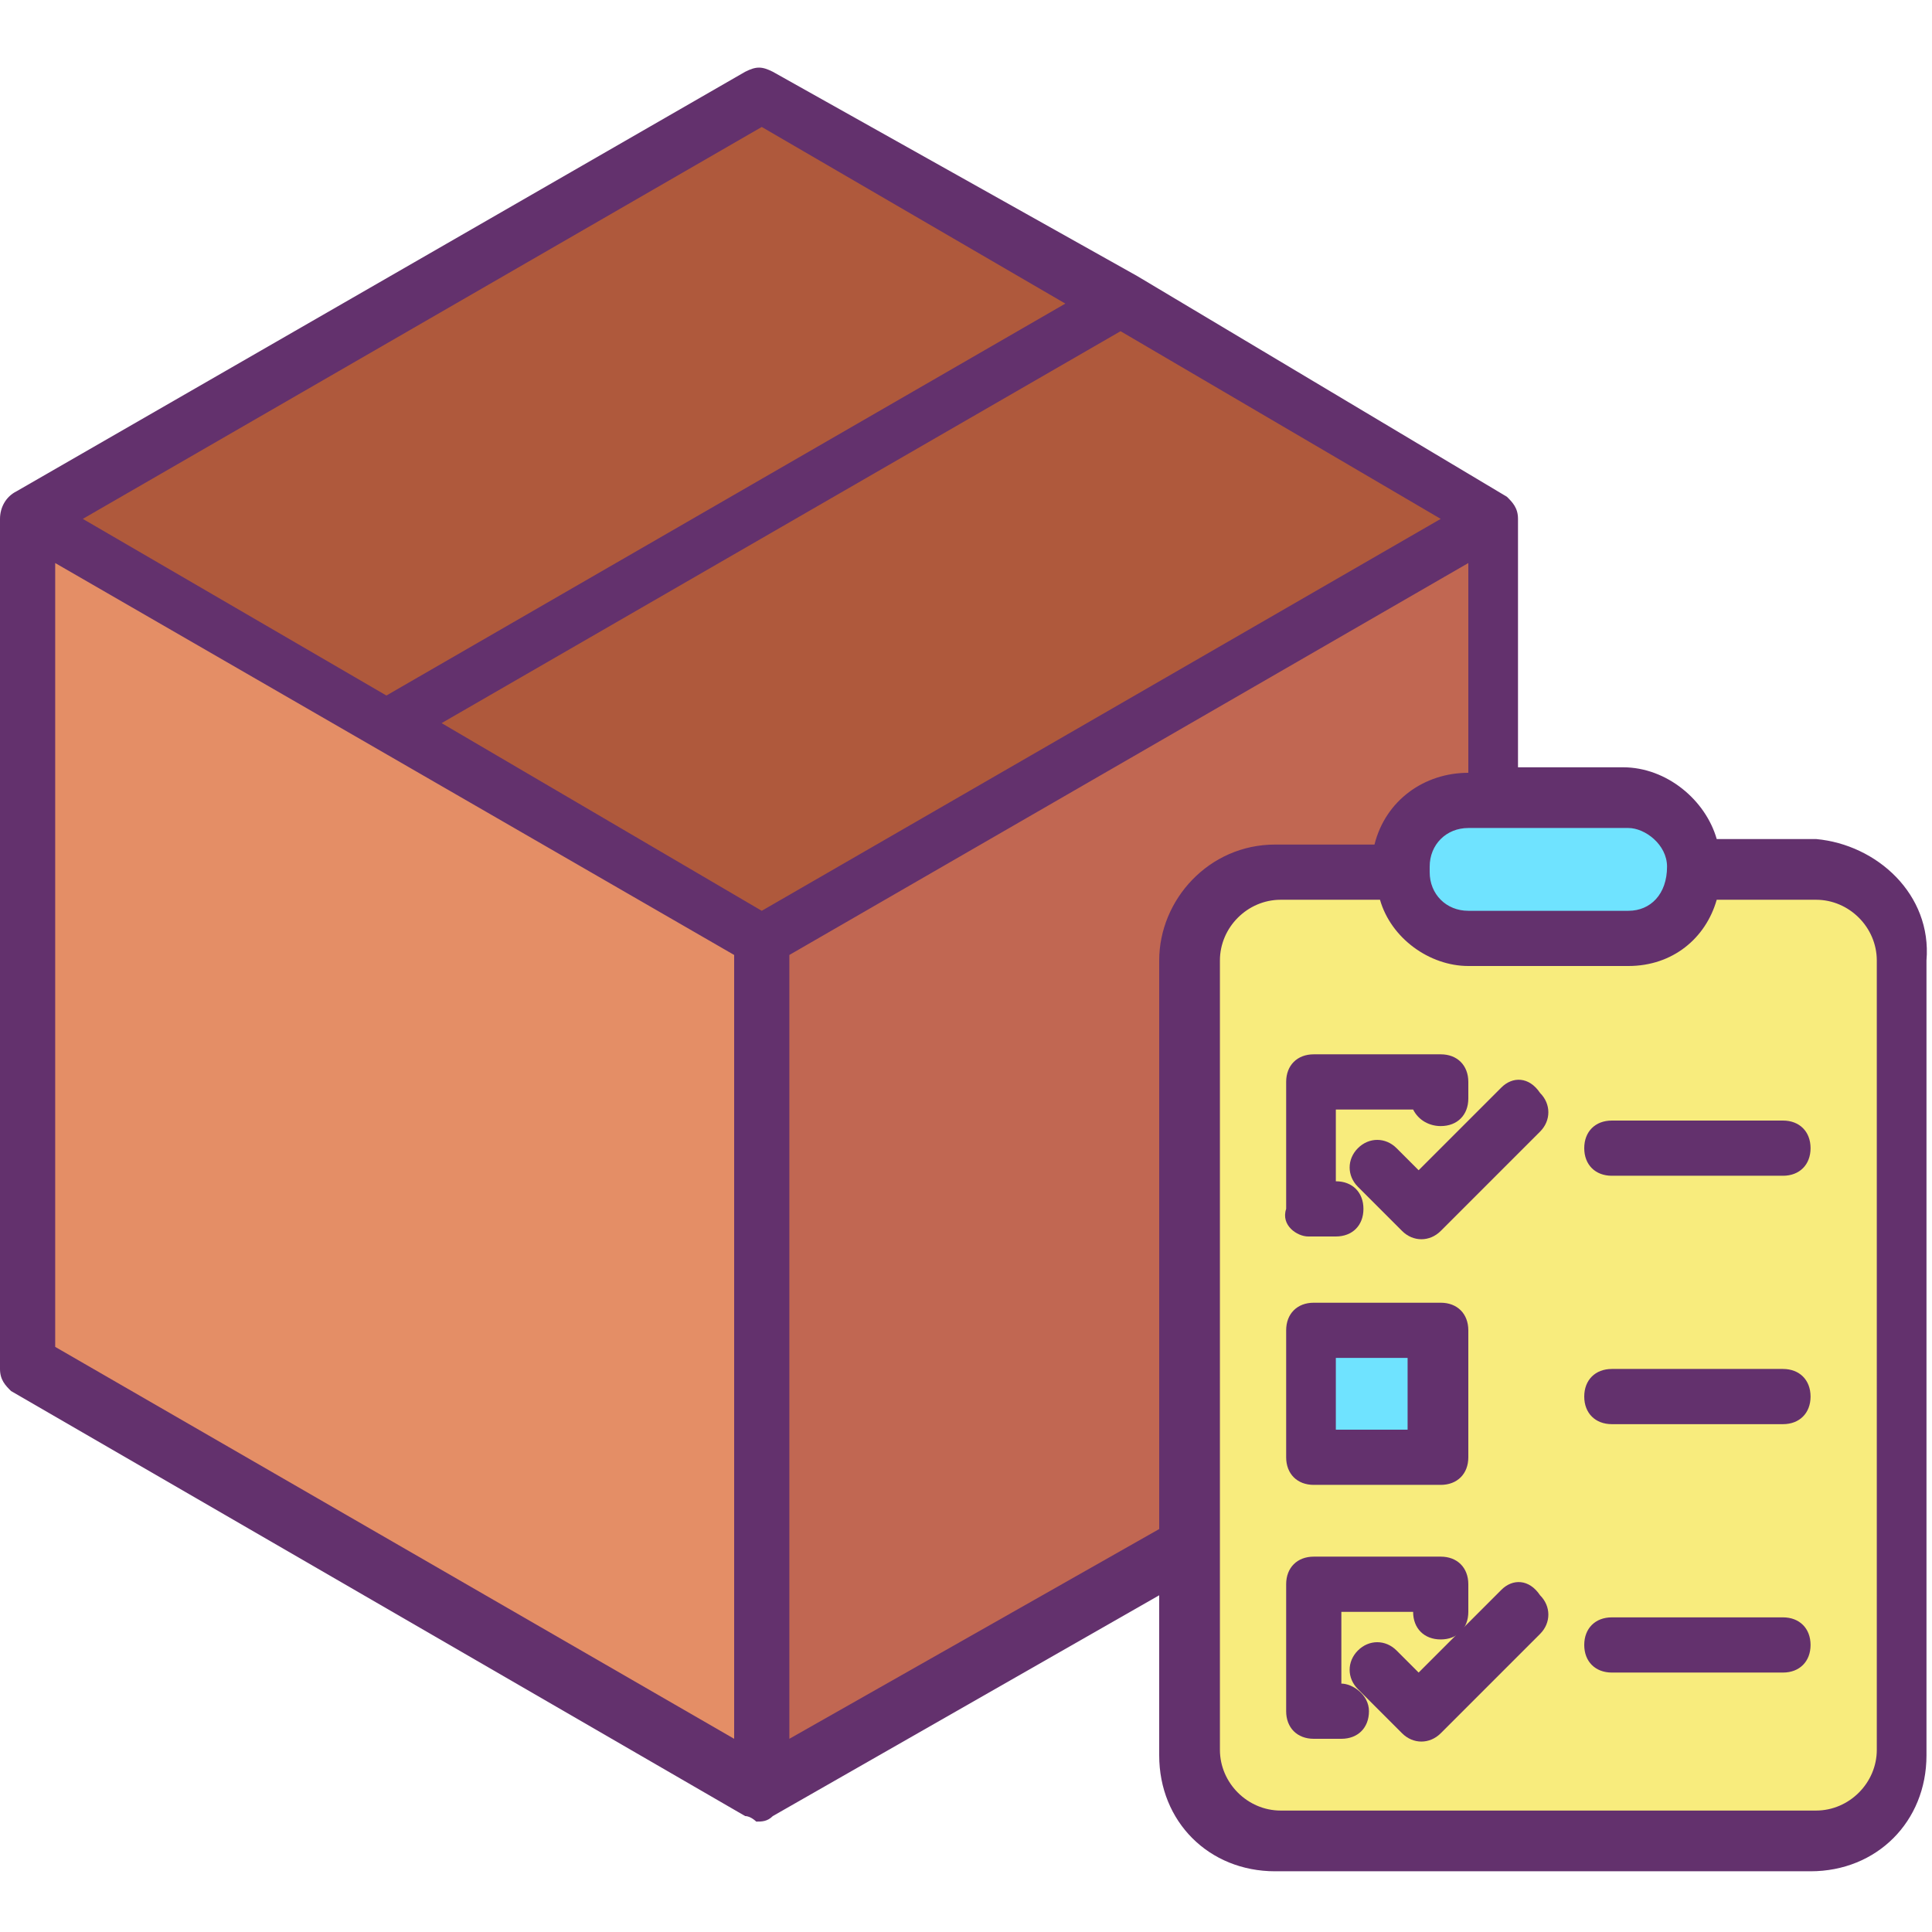
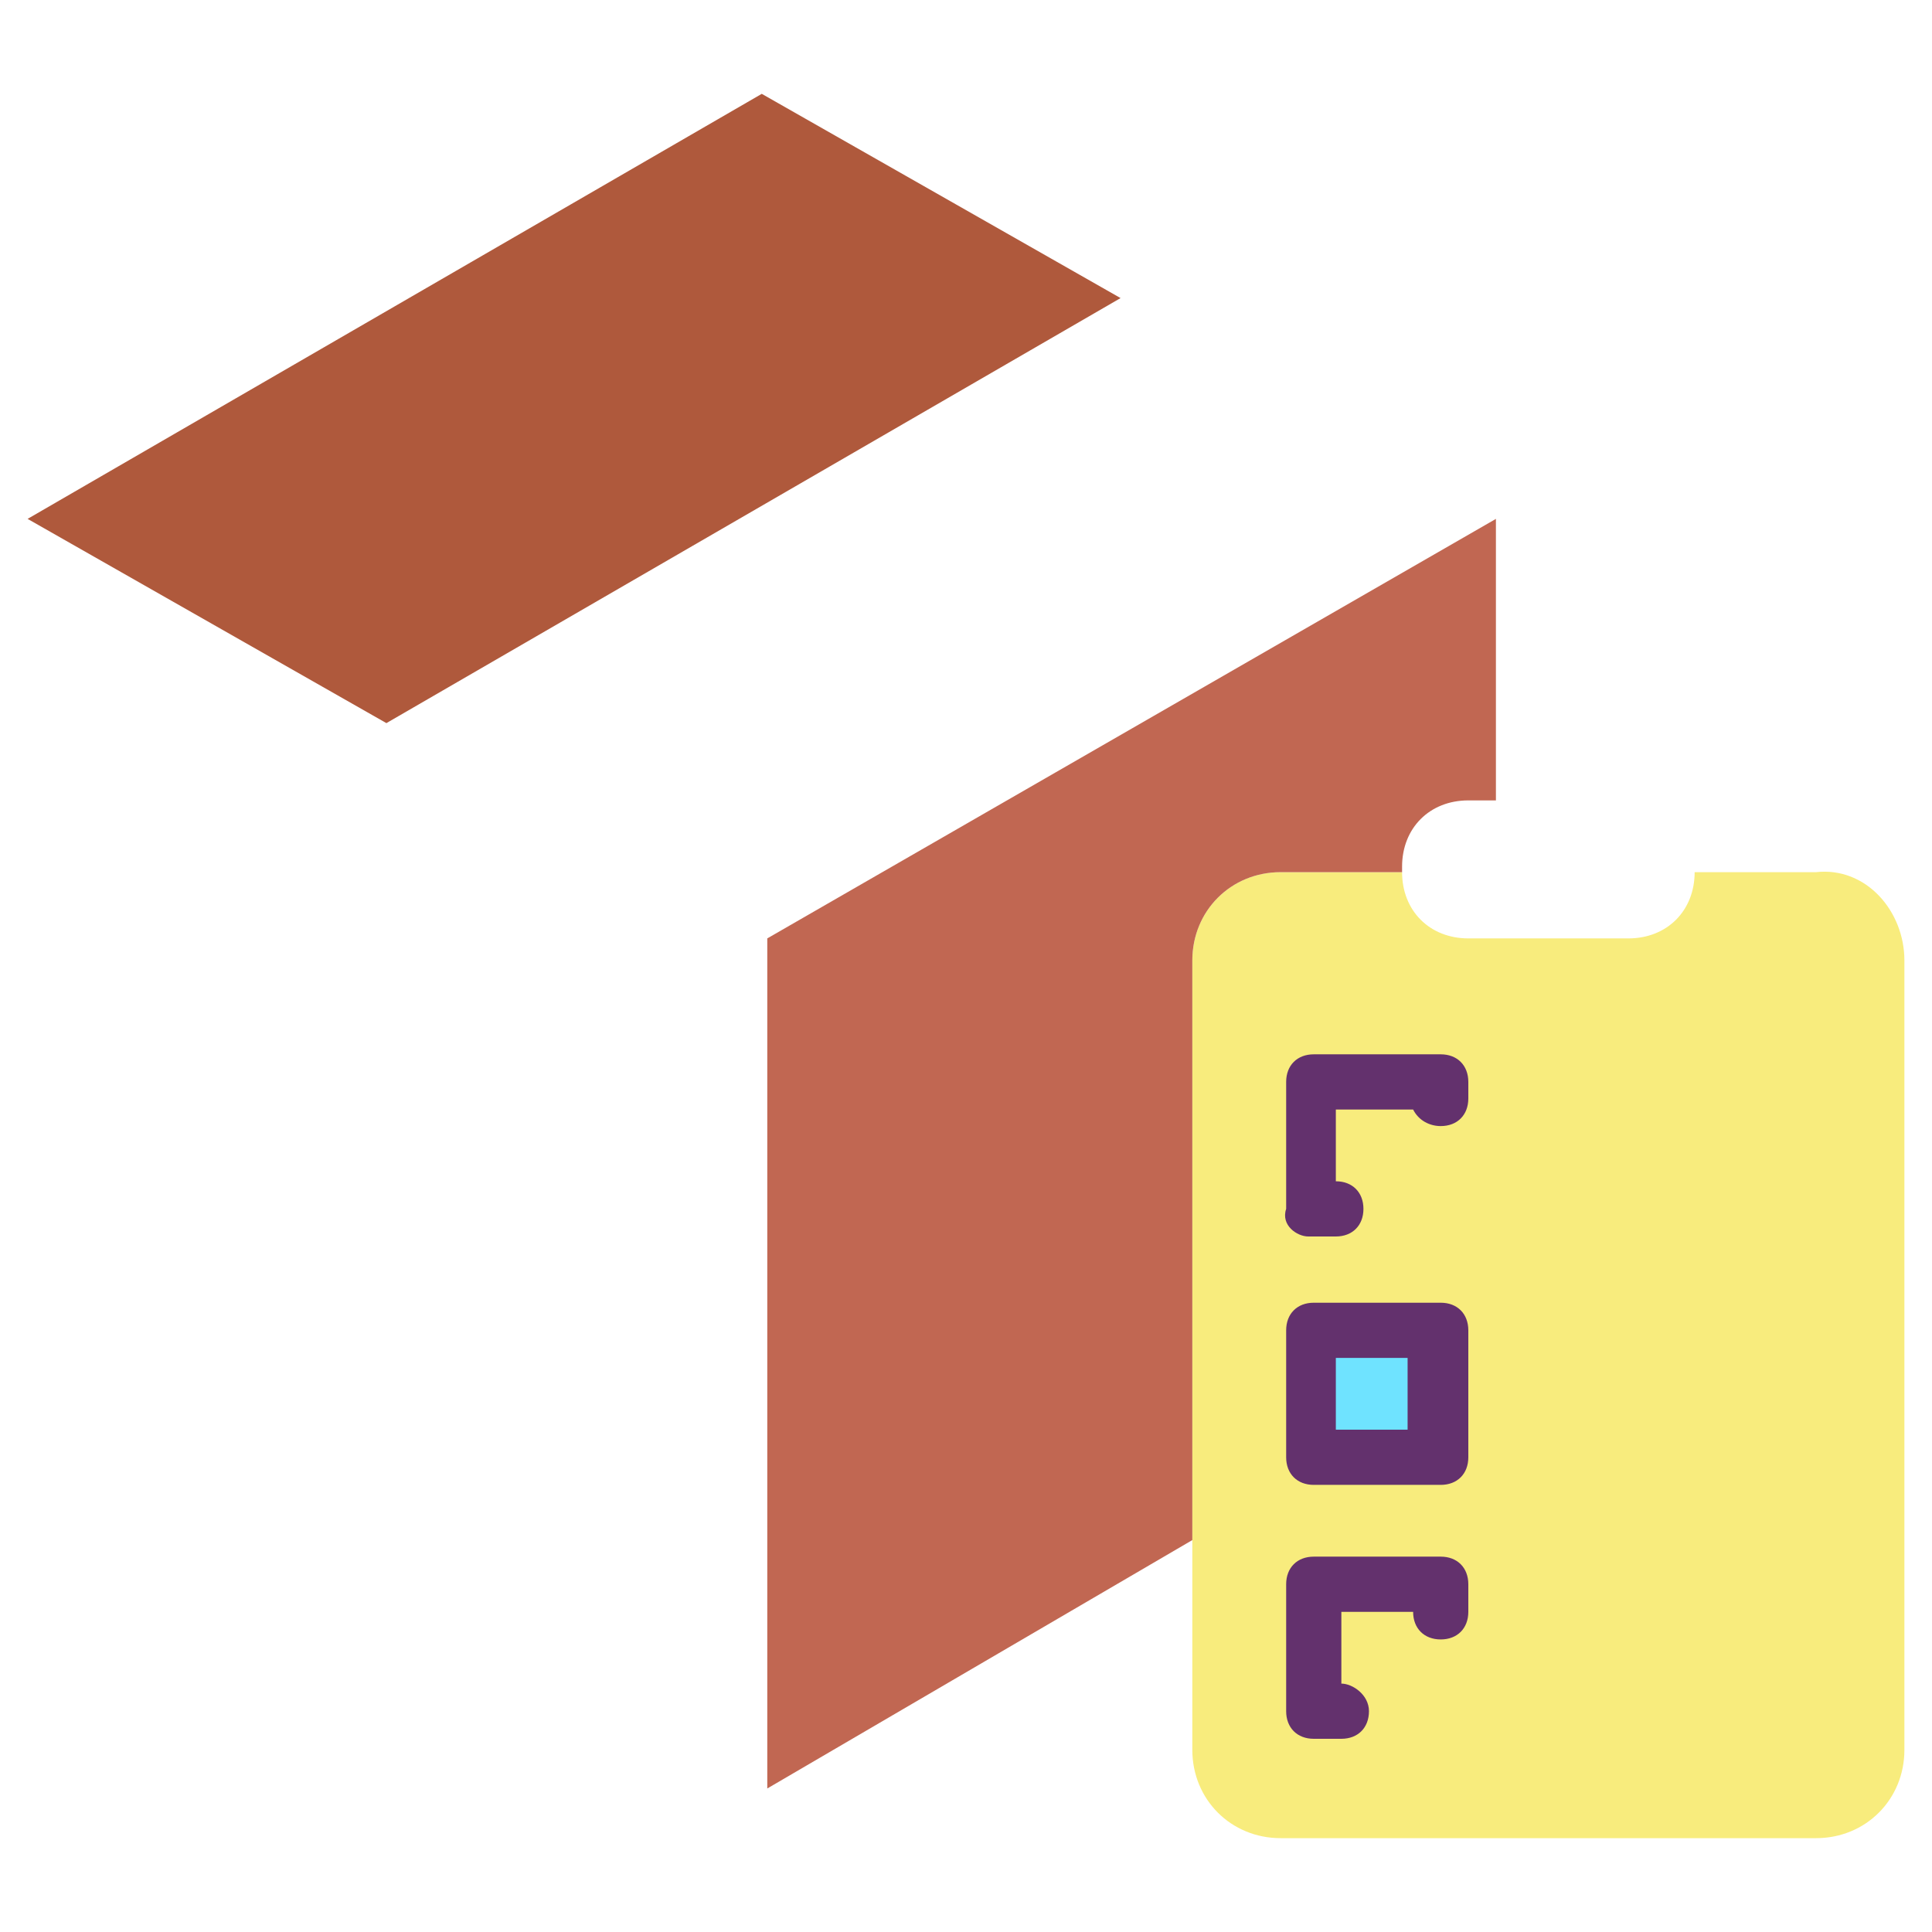
<svg xmlns="http://www.w3.org/2000/svg" width="35" height="35" version="1.1" id="Layer_1" x="0px" y="0px" viewBox="0 0 35 35" style="enable-background:new 0 0 35 35;" xml:space="preserve">
  <style type="text/css">
	.st0{fill:#F8EC7D;}
	.st1{fill:#6FE3FF;}
	.st2{fill:#C16752;}
	.st3{fill:#AF593C;}
	.st4{fill:#E48E66;}
	.st5{fill:#63316D;}
</style>
  <g>
    <path class="st0" d="M34.5,17.4v14.3c0,0.9-0.7,1.6-1.6,1.6h-9.7c-0.9,0-1.6-0.7-1.6-1.6c0,0,0,0,0,0V17.4c0-0.9,0.7-1.6,1.6-1.6   c0,0,0,0,0,0h2.2v0c0,0.7,0.5,1.2,1.2,1.2c0,0,0,0,0,0h2.9c0.7,0,1.2-0.5,1.2-1.2c0,0,0,0,0,0v0h2.2C33.8,15.7,34.5,16.5,34.5,17.4   z M26.1,26.4v-2.3h-2.3v2.3H26.1z" />
-     <path class="st1" d="M25.4,15.7L25.4,15.7c0-0.7,0.5-1.3,1.2-1.3c0,0,0,0,0,0h2.9c0.7,0,1.2,0.5,1.2,1.2c0,0,0,0,0,0v0.1   c0,0.7-0.5,1.2-1.2,1.2c0,0,0,0,0,0h-2.9C25.9,17,25.4,16.4,25.4,15.7C25.4,15.8,25.4,15.8,25.4,15.7L25.4,15.7z" />
    <path class="st2" d="M27.1,9.4v5.1h-0.5c-0.7,0-1.2,0.5-1.2,1.2c0,0,0,0,0,0v0.1h-2.2c-0.9,0-1.6,0.7-1.6,1.6c0,0,0,0,0,0v10.5   l-7.7,4.5V17L27.1,9.4L27.1,9.4z" />
-     <path class="st3" d="M13.8,17L7,13.1l13.3-7.7h0l6.8,3.9L13.8,17z" />
-     <path class="st1" d="M23.7,24.1h2.3v2.3h-2.3V24.1z" />
+     <path class="st1" d="M23.7,24.1h2.3v2.3h-2.3V24.1" />
    <path class="st3" d="M20.3,5.4L7,13.1L0.5,9.4l13.3-7.7C13.8,1.7,20.3,5.4,20.3,5.4z" />
-     <path class="st4" d="M13.8,17v15.4L0.5,24.7V9.4l0,0L7,13.1L13.8,17L13.8,17z" />
-     <path class="st5" d="M32.9,15.2h-1.8c-0.2-0.7-0.9-1.3-1.7-1.3h-1.9V9.4c0-0.2-0.1-0.3-0.2-0.4L20.6,5l-0.2,0.4h0v0L20.6,5L14,1.3   c-0.2-0.1-0.3-0.1-0.5,0L0.3,8.9C0.1,9,0,9.2,0,9.4v15.4c0,0.2,0.1,0.3,0.2,0.4l13.3,7.7c0.1,0,0.2,0.1,0.2,0.1   c0.1,0,0.2,0,0.3-0.1l7-4v2.9c0,1.2,0.9,2.1,2.1,2.1c0,0,0,0,0,0h9.7c1.2,0,2.1-0.9,2.1-2.1c0,0,0,0,0,0V17.4   C35,16.2,34,15.3,32.9,15.2z M30.2,15.7L30.2,15.7c0,0.5-0.3,0.8-0.7,0.8h-2.9c-0.4,0-0.7-0.3-0.7-0.7c0,0,0,0,0,0v-0.1   c0-0.4,0.3-0.7,0.7-0.7c0,0,0,0,0,0h2.9C29.8,15,30.2,15.3,30.2,15.7z M26.1,9.4l-12.3,7.1L8,13.1L20.3,6L26.1,9.4z M13.8,2.3   l5.5,3.2L7,12.6L1.5,9.4L13.8,2.3z M1,10.2l12.3,7.1v14.2L1,24.4V10.2z M14.3,31.5V17.3l12.3-7.1V14h0c-0.8,0-1.5,0.5-1.7,1.3h-1.8   c-1.2,0-2.1,1-2.1,2.1v10.3L14.3,31.5z M34,31.7c0,0.6-0.5,1.1-1.1,1.1c0,0,0,0,0,0h-9.7c-0.6,0-1.1-0.5-1.1-1.1c0,0,0,0,0,0V17.4   c0-0.6,0.5-1.1,1.1-1.1c0,0,0,0,0,0h1.8c0.2,0.7,0.9,1.2,1.6,1.2h2.9c0.8,0,1.4-0.5,1.6-1.2h1.8c0.6,0,1.1,0.5,1.1,1.1V31.7z" />
    <path class="st5" d="M23.7,22.4h0.5c0.3,0,0.5-0.2,0.5-0.5s-0.2-0.5-0.5-0.5h0v-1.3h1.4c0.1,0.2,0.3,0.3,0.5,0.3   c0.3,0,0.5-0.2,0.5-0.5v-0.3c0-0.3-0.2-0.5-0.5-0.5h-2.3c-0.3,0-0.5,0.2-0.5,0.5c0,0,0,0,0,0v2.3C23.2,22.2,23.5,22.4,23.7,22.4   C23.7,22.4,23.7,22.4,23.7,22.4z M26.6,24.1c0-0.3-0.2-0.5-0.5-0.5h-2.3c-0.3,0-0.5,0.2-0.5,0.5v2.3c0,0.3,0.2,0.5,0.5,0.5h2.3   c0.3,0,0.5-0.2,0.5-0.5V24.1z M24.2,24.6h1.3v1.3h-1.3V24.6z M24.3,30.5L24.3,30.5l0-1.3h1.3c0,0.3,0.2,0.5,0.5,0.5   c0.3,0,0.5-0.2,0.5-0.5v-0.5c0-0.3-0.2-0.5-0.5-0.5h-2.3c-0.3,0-0.5,0.2-0.5,0.5V31c0,0.3,0.2,0.5,0.5,0.5c0,0,0,0,0,0h0.5   c0.3,0,0.5-0.2,0.5-0.5S24.5,30.5,24.3,30.5L24.3,30.5z" />
-     <path class="st5" d="M27.2,19.7l-1.5,1.5l-0.4-0.4c-0.2-0.2-0.5-0.2-0.7,0s-0.2,0.5,0,0.7l0.8,0.8c0.2,0.2,0.5,0.2,0.7,0   c0,0,0,0,0,0l1.8-1.8c0.2-0.2,0.2-0.5,0-0.7C27.7,19.5,27.4,19.5,27.2,19.7L27.2,19.7z M27.2,28.8l-1.5,1.5l-0.4-0.4   c-0.2-0.2-0.5-0.2-0.7,0s-0.2,0.5,0,0.7l0.8,0.8c0.2,0.2,0.5,0.2,0.7,0c0,0,0,0,0,0l1.8-1.8c0.2-0.2,0.2-0.5,0-0.7   C27.7,28.6,27.4,28.6,27.2,28.8L27.2,28.8z M32.3,20.3h-3.1c-0.3,0-0.5,0.2-0.5,0.5s0.2,0.5,0.5,0.5h3.1c0.3,0,0.5-0.2,0.5-0.5   S32.6,20.3,32.3,20.3z M32.3,24.8h-3.1c-0.3,0-0.5,0.2-0.5,0.5s0.2,0.5,0.5,0.5h3.1c0.3,0,0.5-0.2,0.5-0.5S32.6,24.8,32.3,24.8z    M32.3,29.3h-3.1c-0.3,0-0.5,0.2-0.5,0.5s0.2,0.5,0.5,0.5h3.1c0.3,0,0.5-0.2,0.5-0.5S32.6,29.3,32.3,29.3z" />
  </g>
</svg>